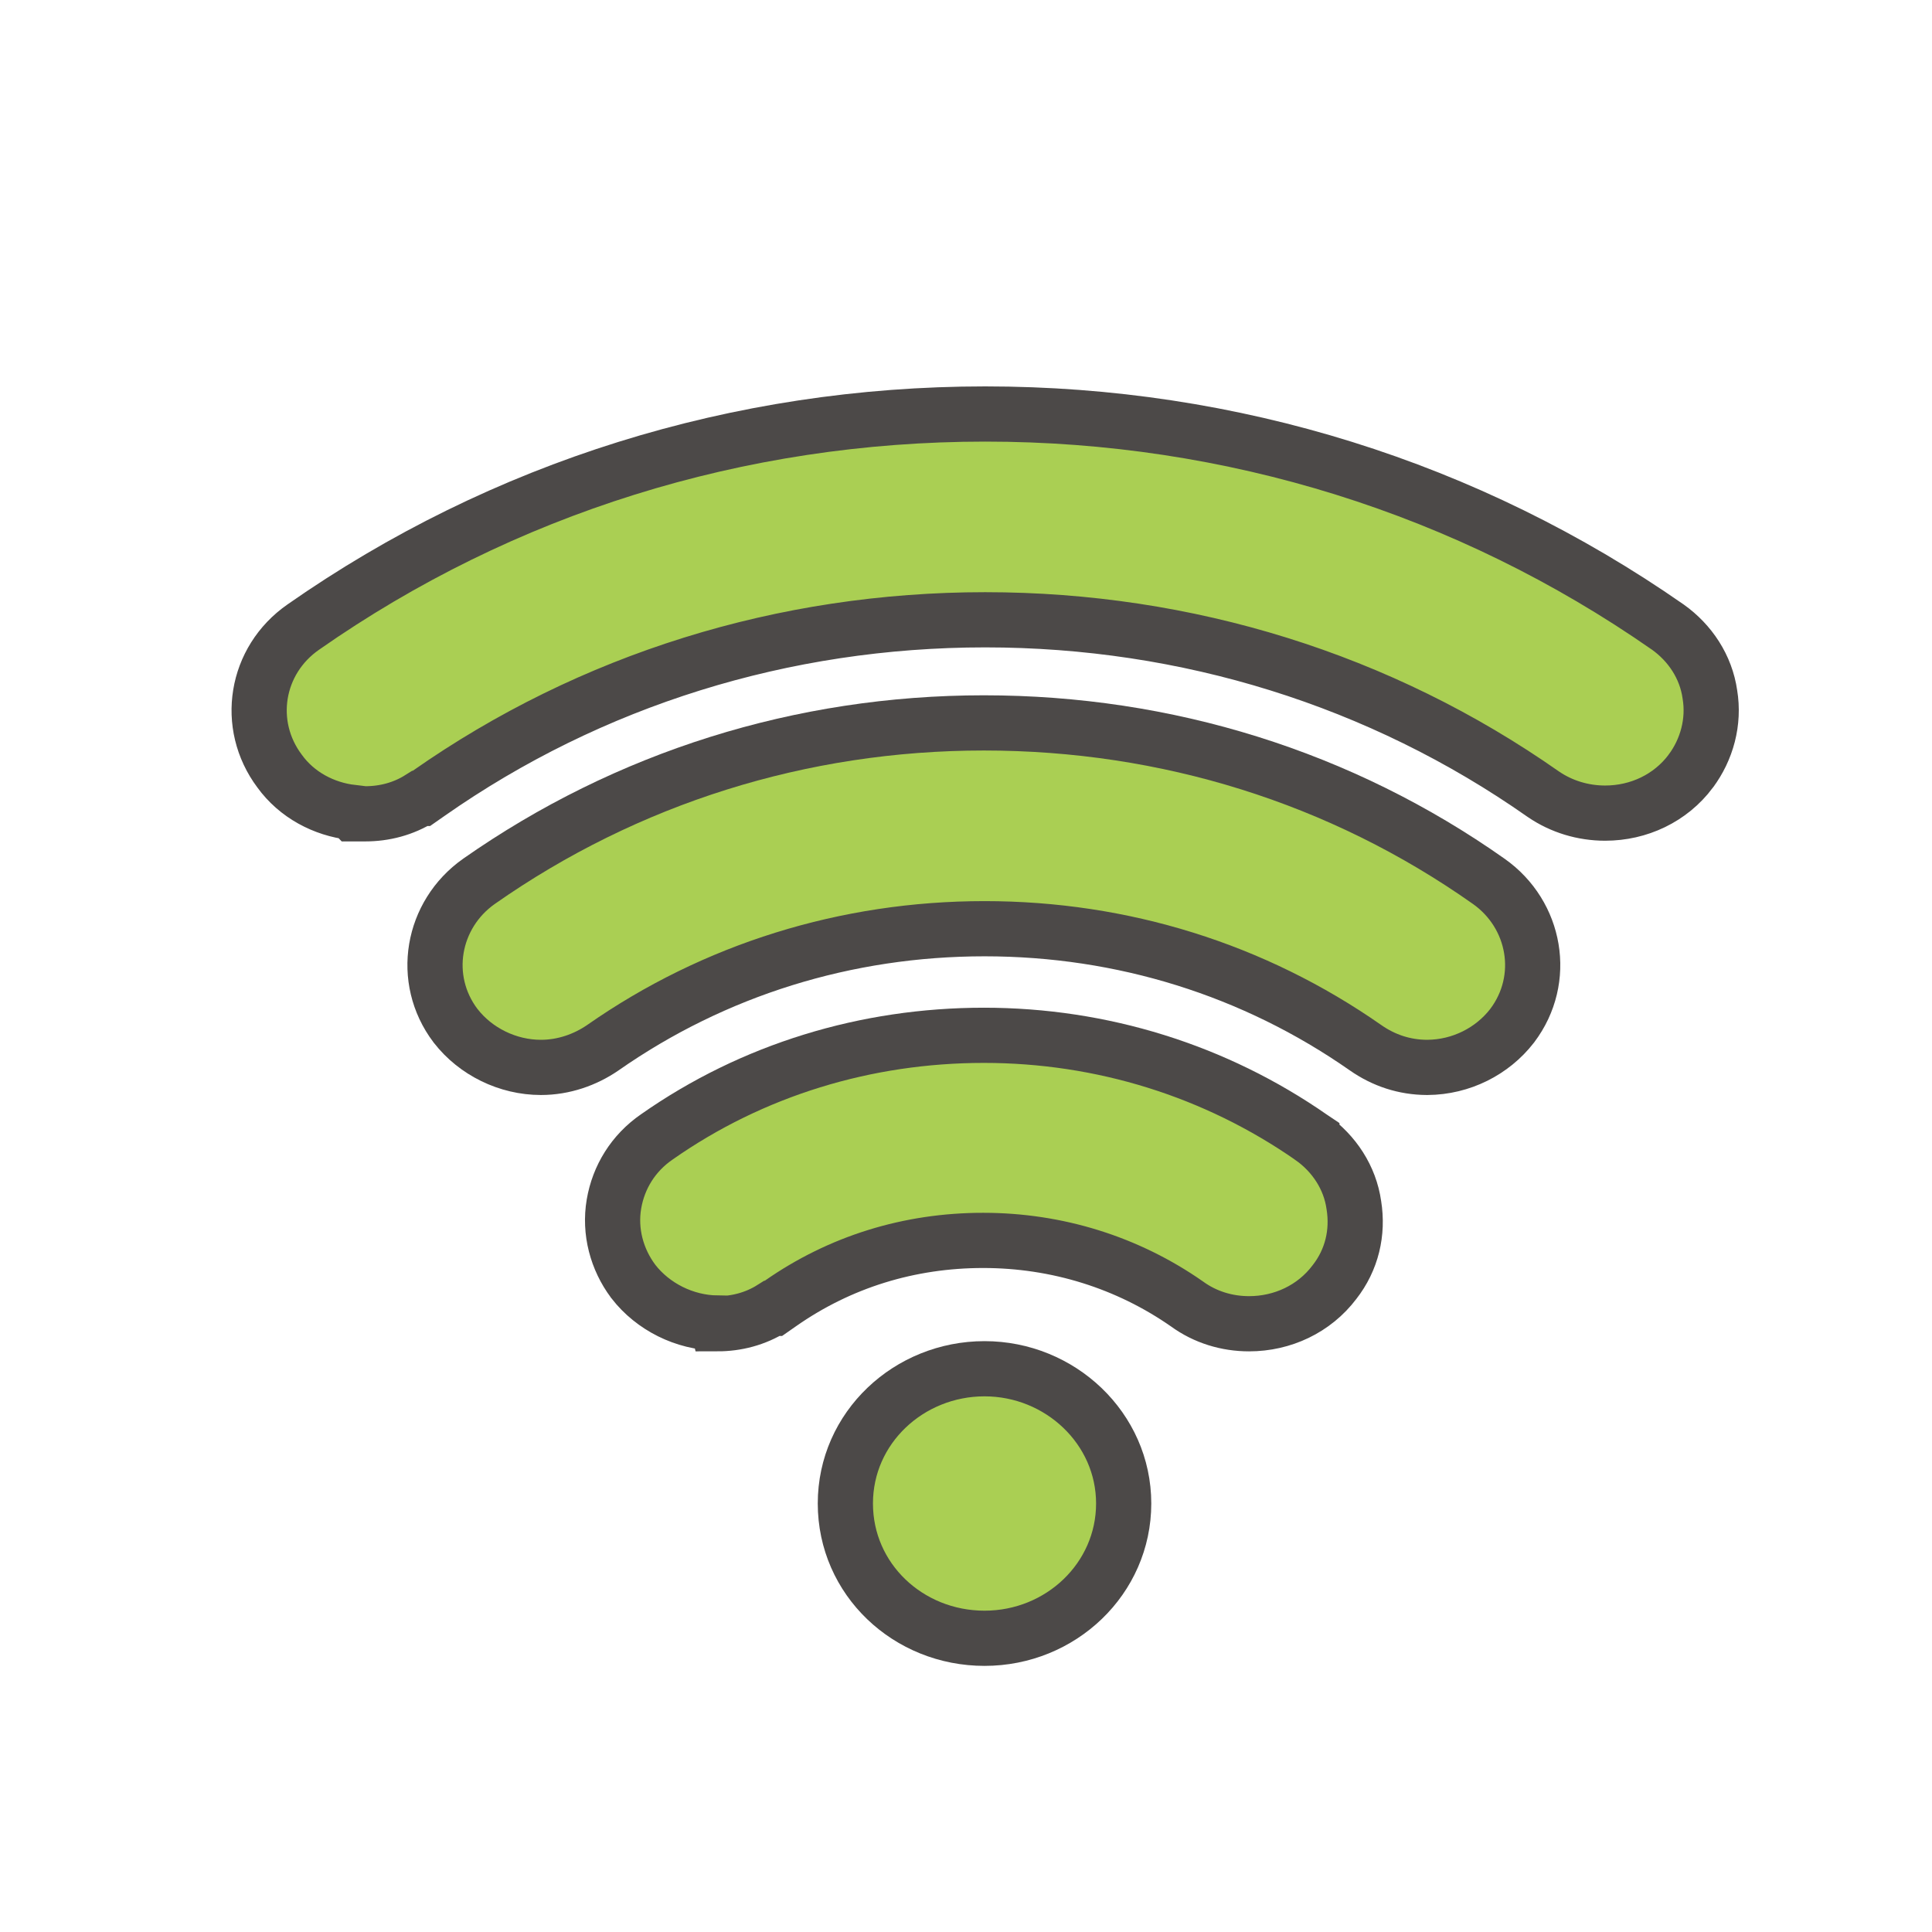
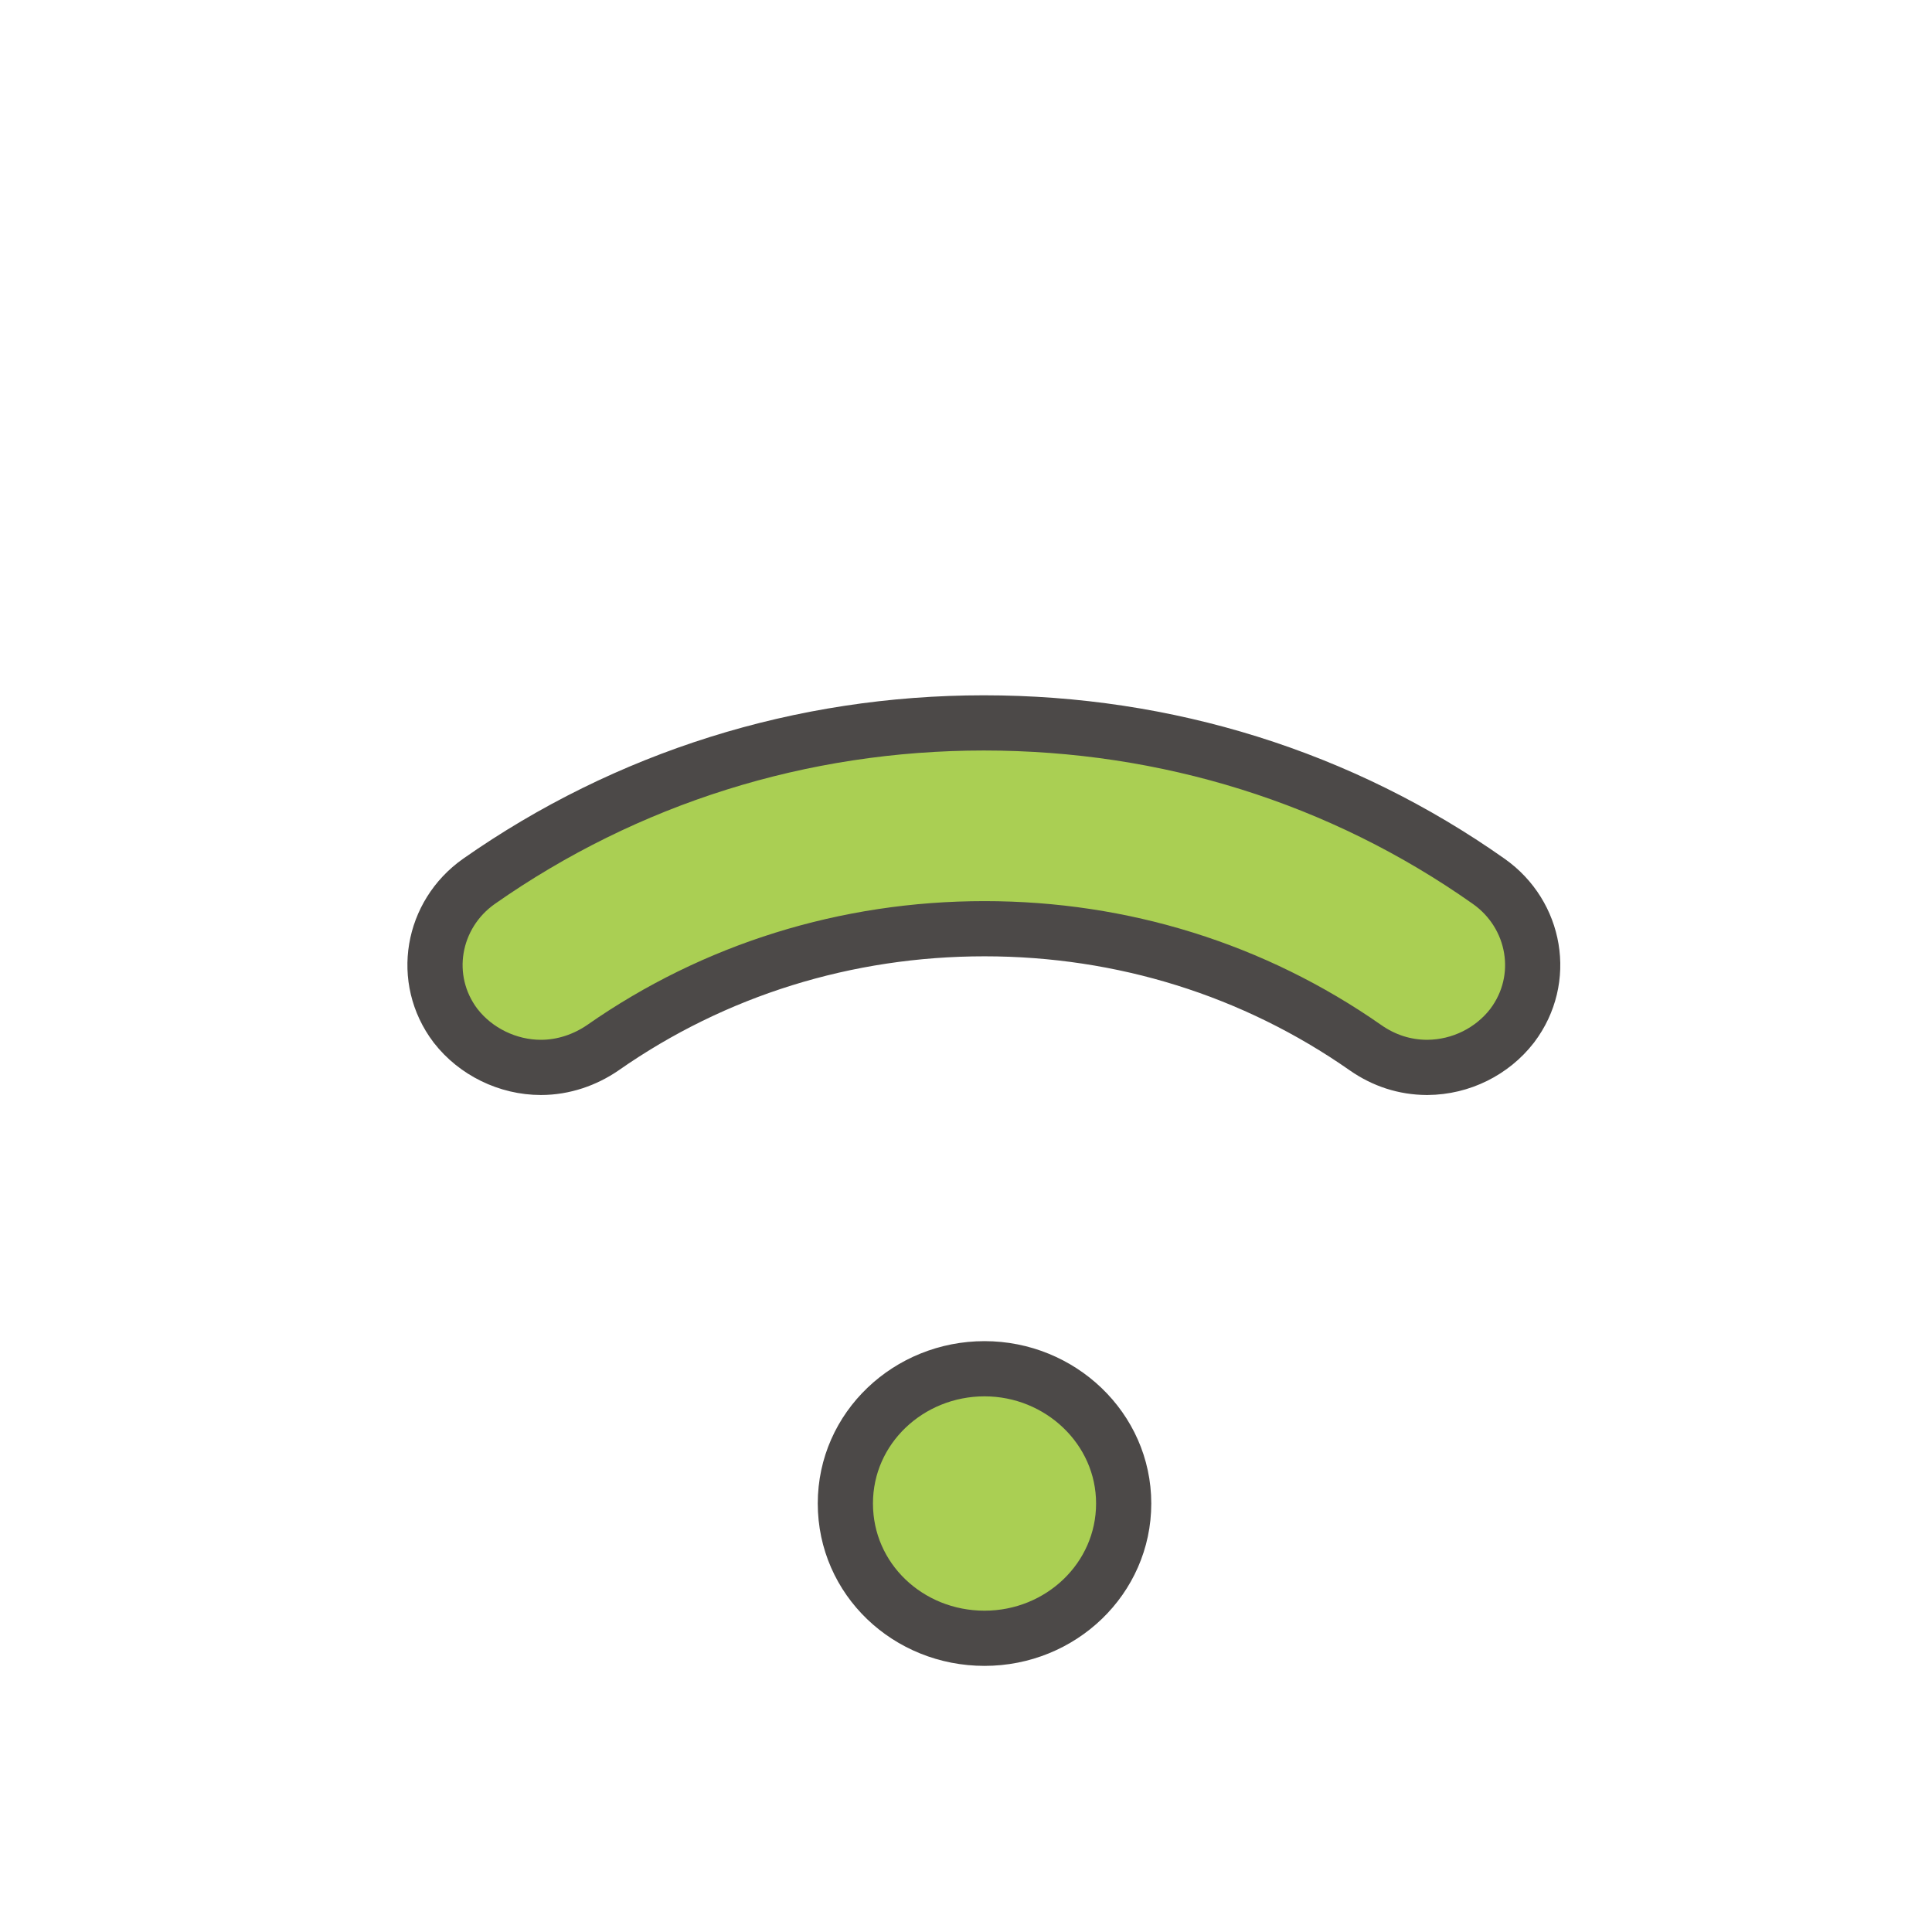
<svg xmlns="http://www.w3.org/2000/svg" width="70" height="70" viewBox="0 0 70 70" fill="none">
  <path d="M35.671 49.592C32.933 49.592 30.629 51.725 30.629 54.474C30.629 57.221 32.905 59.358 35.671 59.358C38.441 59.358 40.713 57.191 40.713 54.474C40.713 51.754 38.413 49.592 35.671 49.592Z" fill="#AACF53" stroke="#4C4948" stroke-width="2" />
-   <path d="M22.949 46.434C23.661 47.35 24.8 47.919 25.984 47.937L25.99 47.962C26.678 47.962 27.366 47.788 27.975 47.404H28.023L28.281 47.224C30.433 45.72 32.942 44.942 35.623 44.942C38.298 44.942 40.853 45.742 43.005 47.243C43.67 47.728 44.458 47.962 45.256 47.962C46.467 47.962 47.615 47.427 48.349 46.455C48.983 45.645 49.212 44.657 49.053 43.666C48.912 42.66 48.332 41.796 47.531 41.225L47.531 41.224L47.522 41.218C44.036 38.79 39.915 37.511 35.647 37.511C31.386 37.511 27.264 38.761 23.798 41.192C22.942 41.781 22.41 42.654 22.245 43.622C22.075 44.62 22.349 45.63 22.938 46.418L22.944 46.426L22.949 46.434Z" fill="#AACF53" stroke="#4C4948" stroke-width="2" />
  <path d="M21.833 37.967L21.833 37.967L21.843 37.96C25.883 35.136 30.668 33.649 35.671 33.649C40.673 33.649 45.434 35.136 49.475 37.96C50.14 38.425 50.888 38.669 51.694 38.674V38.674H51.718V38.674C52.941 38.666 54.068 38.091 54.783 37.171L54.783 37.171L54.791 37.16C56.064 35.474 55.644 33.135 53.941 31.933L53.941 31.933C48.588 28.156 42.262 26.192 35.647 26.192C29.029 26.192 22.705 28.183 17.356 31.931L17.356 31.931L17.353 31.933C15.649 33.135 15.23 35.474 16.502 37.16L16.502 37.16L16.511 37.171C17.233 38.101 18.396 38.674 19.599 38.674C20.428 38.674 21.203 38.397 21.833 37.967Z" fill="#AACF53" stroke="#4C4948" stroke-width="2" />
-   <path d="M60.432 22.723L60.432 22.723L60.423 22.717C53.186 17.675 44.636 15 35.696 15C26.757 15 18.206 17.675 10.993 22.717C9.251 23.924 8.874 26.263 10.129 27.937C10.755 28.804 11.736 29.317 12.757 29.435L12.806 29.486H13.234C13.922 29.486 14.61 29.312 15.219 28.928H15.268L15.527 28.747C21.405 24.629 28.393 22.456 35.696 22.456C42.998 22.456 50.01 24.63 55.912 28.772L55.912 28.772L55.924 28.78C56.578 29.226 57.356 29.461 58.157 29.461C59.372 29.461 60.524 28.922 61.257 27.944L61.258 27.942C61.843 27.158 62.117 26.155 61.953 25.163C61.811 24.157 61.232 23.294 60.432 22.723Z" fill="#AACF53" stroke="#4C4948" stroke-width="2" />
</svg>